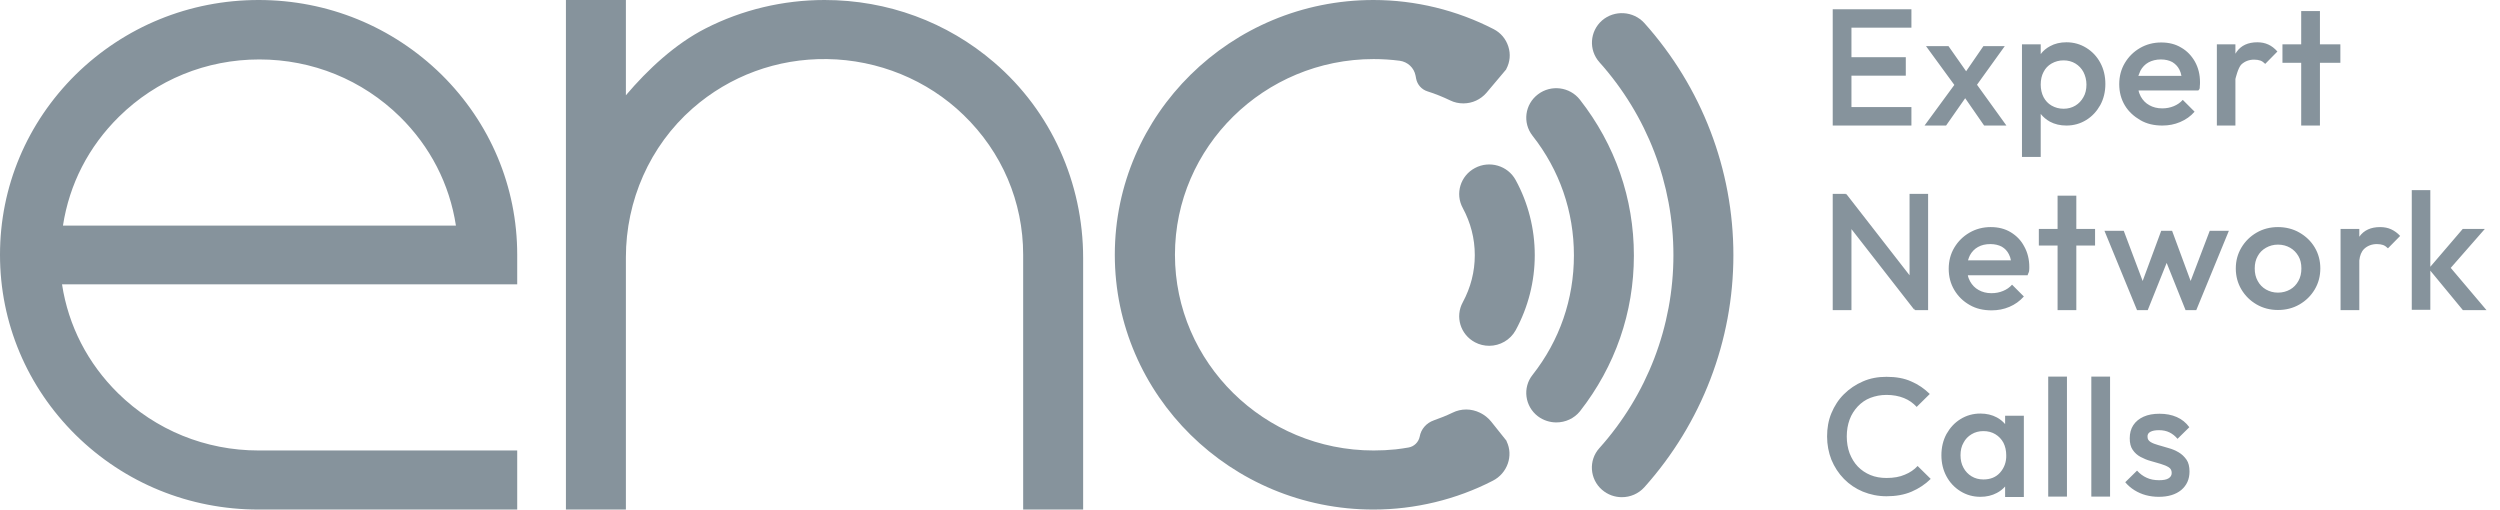
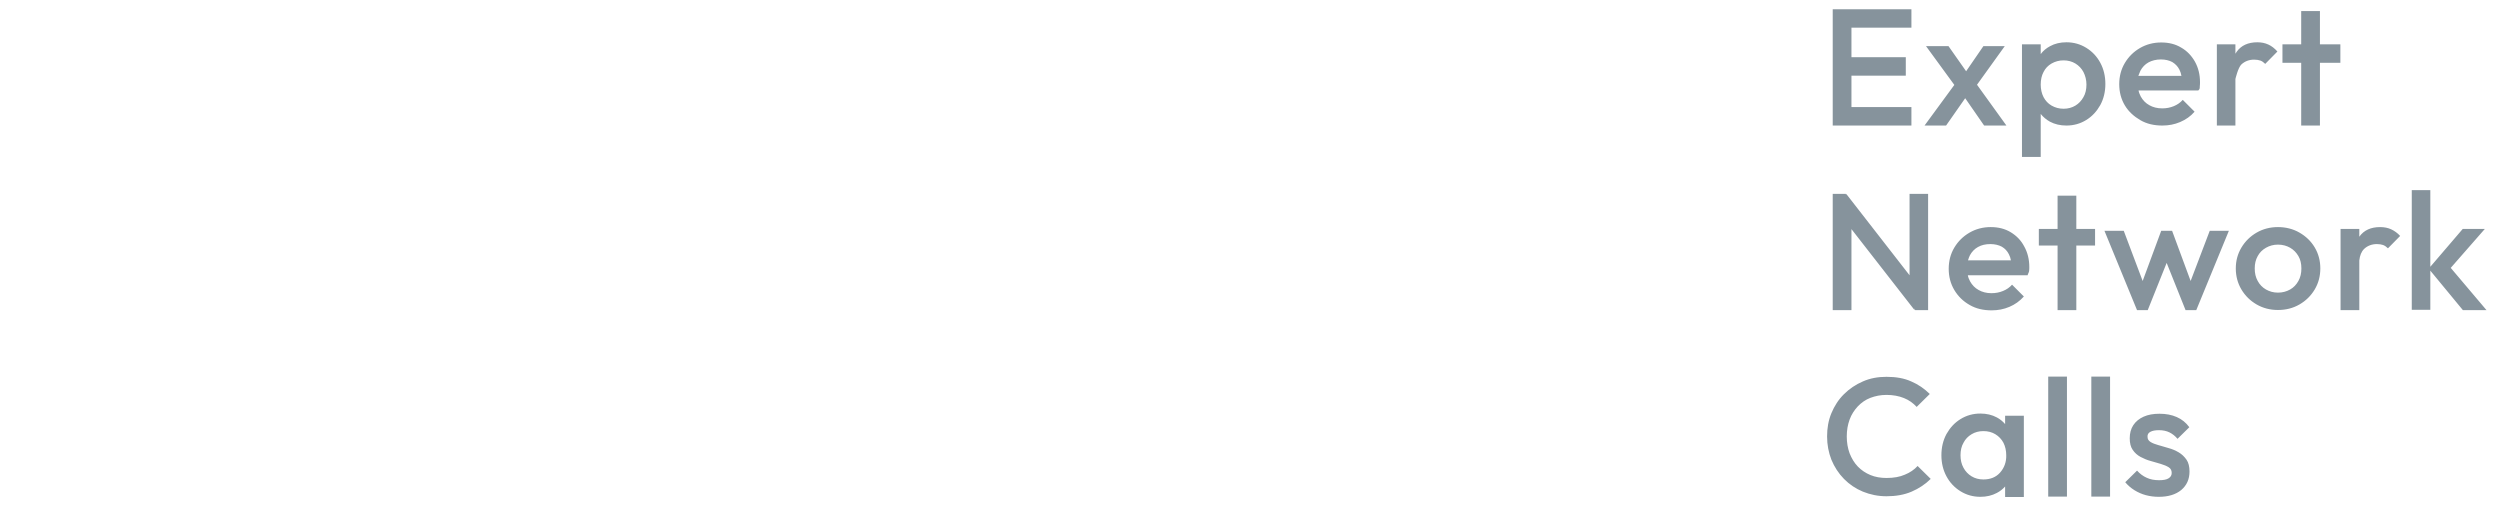
<svg xmlns="http://www.w3.org/2000/svg" width="157" height="32" viewBox="0 0 157 32" fill="none">
-   <path fill-rule="evenodd" clip-rule="evenodd" d="M100.607 30.759C100.972 31.073 101.408 31.223 101.855 31.223C102.373 31.223 102.89 31.015 103.267 30.597C106.868 26.574 108.857 21.391 108.857 16.023C108.857 10.643 106.868 5.472 103.267 1.449C102.573 0.684 101.384 0.615 100.607 1.287C99.831 1.971 99.76 3.142 100.443 3.907C103.444 7.258 105.091 11.559 105.091 16.023C105.091 20.487 103.444 24.788 100.443 28.139C99.748 28.904 99.831 30.087 100.607 30.759ZM97.736 26.528C97.336 26.528 96.924 26.4 96.583 26.145C95.759 25.519 95.606 24.348 96.241 23.548C97.948 21.38 98.842 18.783 98.842 16.035C98.842 13.287 97.948 10.69 96.241 8.522C95.606 7.71 95.759 6.551 96.583 5.925C97.406 5.299 98.583 5.449 99.219 6.261C101.431 9.09 102.608 12.464 102.608 16.046C102.608 19.629 101.431 23.003 99.219 25.832C98.854 26.284 98.301 26.528 97.736 26.528ZM93.523 21.716C93.217 21.716 92.911 21.646 92.629 21.496C91.711 21.009 91.369 19.884 91.864 18.98C92.358 18.064 92.617 17.067 92.617 16.023C92.617 14.98 92.358 13.983 91.864 13.067C91.369 12.162 91.711 11.038 92.629 10.551C93.546 10.064 94.688 10.4 95.182 11.304C95.971 12.742 96.383 14.377 96.383 16.023C96.383 17.67 95.971 19.293 95.182 20.742C94.841 21.357 94.194 21.716 93.523 21.716Z" fill="#86939C" />
-   <path fill-rule="evenodd" clip-rule="evenodd" d="M27.726 4.684C24.655 1.67 20.583 0 16.24 0C11.898 0 7.826 1.67 4.754 4.684C1.695 7.71 0 11.722 0 16C0 20.278 1.695 24.29 4.754 27.316C7.826 30.342 11.898 32 16.24 32H32.127H32.481V31.652V28.638V28.29H32.127H25.608H16.24C12.91 28.29 9.779 27.015 7.414 24.696C5.508 22.817 4.295 20.464 3.895 17.855H16.24H28.974H32.127H32.481V17.507V16C32.481 11.722 30.786 7.71 27.726 4.684ZM16.287 3.733C19.618 3.733 22.748 5.009 25.114 7.328C27.02 9.206 28.232 11.559 28.632 14.168H3.954C4.354 11.571 5.555 9.217 7.473 7.328C9.827 5.009 12.957 3.733 16.287 3.733ZM94.617 27.699L94.594 27.664L93.641 26.47C93.264 26.006 92.676 25.716 92.075 25.716C91.781 25.716 91.487 25.785 91.228 25.913C90.84 26.099 90.44 26.261 90.039 26.4C89.581 26.562 89.239 26.945 89.157 27.42C89.086 27.768 88.804 28.046 88.451 28.104C88.192 28.151 87.921 28.186 87.65 28.22C87.192 28.267 86.733 28.29 86.262 28.29C79.389 28.29 73.787 22.771 73.787 16C73.787 9.229 79.389 3.71 86.262 3.71C86.815 3.71 87.356 3.745 87.898 3.814C88.404 3.884 88.804 4.255 88.898 4.754L88.933 4.939C89.004 5.31 89.275 5.623 89.651 5.739C90.134 5.89 90.616 6.087 91.075 6.307C91.334 6.435 91.616 6.493 91.899 6.493C92.464 6.493 92.981 6.249 93.346 5.832L94.558 4.394L94.582 4.371L94.594 4.336C94.829 3.896 94.876 3.397 94.723 2.922C94.57 2.446 94.252 2.064 93.805 1.832C91.487 0.638 88.886 0 86.25 0C77.294 0 70.01 7.177 70.01 16C70.01 24.823 77.294 32 86.25 32C88.851 32 91.452 31.374 93.746 30.191C94.664 29.727 95.053 28.614 94.617 27.722V27.699ZM51.781 0C55.735 0 59.477 1.38 62.431 3.919C66.02 6.991 68.021 11.502 68.021 16.197V31.652V32H67.668H64.608H64.255V31.652V16C64.255 12.672 62.925 9.554 60.513 7.223C58.23 5.009 55.146 3.757 51.945 3.71C48.803 3.664 45.826 4.765 43.496 6.806C40.801 9.171 39.306 12.603 39.306 16.162V31.652V32H38.953H35.893H35.54V31.652V0.348V0H35.893H38.953H39.306V0.348V5.983C40.683 4.359 42.401 2.759 44.308 1.786C46.602 0.614 49.18 0 51.781 0Z" fill="#86939C" />
  <path fill-rule="evenodd" clip-rule="evenodd" d="M116.271 7.884H120.037V6.725H116.271V4.754H119.684V3.594H116.271V1.739H120.037V0.58H116.271H115.918H115.095V7.884H115.93H116.271ZM122.214 7.884L123.414 6.168L124.603 7.884H126.003L124.156 5.322L125.898 2.899H124.556L123.473 4.475L122.367 2.899H120.955L122.732 5.333L120.861 7.884H122.214ZM128.734 7.641C128.51 7.513 128.31 7.351 128.157 7.154V9.855H126.98V2.783H128.157V3.397C128.31 3.188 128.51 3.026 128.746 2.899C129.04 2.736 129.393 2.655 129.769 2.655C130.228 2.655 130.64 2.771 131.017 3.003C131.393 3.235 131.688 3.548 131.899 3.942C132.111 4.336 132.217 4.777 132.217 5.275C132.217 5.762 132.111 6.203 131.899 6.597C131.676 6.991 131.393 7.304 131.017 7.536C130.64 7.768 130.228 7.884 129.769 7.884C129.381 7.884 129.04 7.803 128.734 7.641ZM129.593 3.791C129.31 3.791 129.063 3.861 128.84 3.988C128.616 4.116 128.451 4.29 128.334 4.522C128.216 4.742 128.157 5.009 128.157 5.31C128.157 5.6 128.216 5.867 128.334 6.099C128.451 6.319 128.616 6.504 128.84 6.632C129.063 6.759 129.31 6.829 129.593 6.829C129.875 6.829 130.122 6.759 130.334 6.632C130.546 6.504 130.711 6.33 130.84 6.099C130.97 5.878 131.029 5.612 131.029 5.31C131.029 5.02 130.958 4.754 130.84 4.522C130.723 4.301 130.546 4.116 130.334 3.988C130.122 3.861 129.875 3.791 129.593 3.791ZM134.418 7.548C134.818 7.78 135.277 7.884 135.795 7.884C136.195 7.884 136.56 7.814 136.913 7.664C137.266 7.513 137.572 7.304 137.819 7.014L137.078 6.272C136.925 6.446 136.736 6.574 136.513 6.667C136.289 6.759 136.054 6.806 135.783 6.806C135.477 6.806 135.206 6.736 134.983 6.609C134.747 6.481 134.571 6.296 134.441 6.064C134.383 5.948 134.324 5.82 134.3 5.681H138.054C138.144 5.592 138.145 5.538 138.145 5.475C138.146 5.456 138.146 5.436 138.148 5.414C138.16 5.322 138.16 5.241 138.16 5.159V5.159C138.16 4.684 138.054 4.255 137.842 3.872C137.631 3.501 137.348 3.2 136.983 2.991C136.619 2.771 136.207 2.667 135.724 2.667C135.242 2.667 134.794 2.783 134.394 3.014C133.994 3.246 133.677 3.559 133.441 3.954C133.206 4.348 133.088 4.788 133.088 5.287C133.088 5.785 133.206 6.226 133.441 6.62C133.677 7.014 134.018 7.316 134.418 7.548ZM134.418 4.441C134.536 4.22 134.712 4.035 134.924 3.919C135.136 3.803 135.406 3.733 135.701 3.733C135.983 3.733 136.218 3.791 136.419 3.896C136.607 4.012 136.76 4.162 136.866 4.371C136.925 4.487 136.972 4.626 136.995 4.765H134.288C134.306 4.723 134.321 4.68 134.337 4.639L134.337 4.639L134.337 4.639L134.337 4.639C134.363 4.567 134.388 4.499 134.418 4.441ZM141.561 3.745C141.243 3.745 140.973 3.849 140.761 4.046C140.549 4.243 140.384 4.962 140.384 4.962V7.884H139.219V2.783H140.384V3.374C140.408 3.328 140.431 3.293 140.467 3.246C140.749 2.852 141.185 2.655 141.761 2.655C142.008 2.655 142.244 2.701 142.444 2.794C142.656 2.887 142.844 3.038 143.021 3.235L142.256 4.012C142.161 3.919 142.056 3.838 141.95 3.803C141.844 3.768 141.714 3.745 141.561 3.745ZM145.692 0.696H144.515V2.783H143.338V3.942H144.515V7.884H145.692V3.942H146.975V2.783H145.692V0.696ZM153.906 16.823L156.154 19.478H154.671L152.624 16.997V19.455H151.459V11.942H152.624V16.754L154.66 14.377H156.048L153.906 16.823ZM116.271 14.388L120.237 19.478V19.362L120.273 19.478H121.085V12.174H119.92V17.287L115.942 12.174L115.93 12.255L115.918 12.174H115.095V19.478H116.271V14.388ZM126.275 14.585C125.91 14.365 125.498 14.261 125.015 14.261C124.533 14.261 124.086 14.377 123.686 14.609C123.285 14.841 122.968 15.154 122.732 15.548C122.497 15.942 122.379 16.383 122.379 16.881C122.379 17.38 122.497 17.82 122.732 18.215C122.968 18.609 123.285 18.922 123.697 19.154C124.097 19.386 124.556 19.49 125.074 19.49C125.474 19.49 125.839 19.42 126.192 19.27C126.545 19.119 126.839 18.91 127.098 18.62L126.357 17.878C126.204 18.052 126.016 18.18 125.792 18.272C125.569 18.365 125.333 18.412 125.062 18.412C124.756 18.412 124.486 18.342 124.262 18.215C124.027 18.087 123.85 17.901 123.721 17.669C123.662 17.554 123.603 17.426 123.58 17.287H127.334C127.345 17.238 127.364 17.197 127.382 17.157C127.402 17.112 127.422 17.069 127.428 17.02C127.44 16.927 127.44 16.846 127.44 16.765V16.765C127.44 16.29 127.334 15.861 127.122 15.478C126.922 15.096 126.639 14.806 126.275 14.585ZM123.709 16.035C123.827 15.815 124.003 15.629 124.215 15.513C124.439 15.386 124.698 15.328 124.992 15.328C125.274 15.328 125.51 15.386 125.71 15.49C125.91 15.606 126.051 15.757 126.157 15.965C126.216 16.081 126.263 16.209 126.286 16.348H123.591C123.627 16.232 123.662 16.128 123.709 16.035ZM131.57 14.377V15.42H130.393V19.478H129.216V15.42H128.039V14.377H129.216V12.29H130.393V14.377H131.57ZM137.572 17.646L136.407 14.493H135.724L134.559 17.646L133.371 14.493H132.159L134.206 19.478H134.877L136.066 16.51L137.254 19.478H137.925L139.973 14.493H138.772L137.572 17.646ZM143.056 14.261C143.55 14.261 144.009 14.377 144.409 14.609C144.81 14.841 145.127 15.142 145.363 15.536C145.598 15.93 145.716 16.371 145.716 16.858C145.716 17.345 145.598 17.785 145.363 18.18C145.127 18.574 144.81 18.887 144.409 19.119C144.009 19.351 143.562 19.467 143.056 19.467C142.562 19.467 142.115 19.351 141.714 19.119C141.314 18.887 140.997 18.574 140.761 18.18C140.526 17.785 140.408 17.345 140.408 16.858C140.408 16.371 140.526 15.942 140.761 15.548C140.997 15.154 141.314 14.841 141.714 14.609C142.115 14.377 142.562 14.261 143.056 14.261ZM143.821 18.18C144.045 18.052 144.209 17.878 144.339 17.646C144.468 17.415 144.527 17.159 144.527 16.858C144.527 16.556 144.468 16.301 144.339 16.081C144.209 15.861 144.045 15.687 143.821 15.559C143.597 15.432 143.35 15.362 143.056 15.362C142.774 15.362 142.527 15.432 142.303 15.559C142.079 15.687 141.903 15.861 141.785 16.081C141.656 16.313 141.597 16.556 141.597 16.858C141.597 17.159 141.656 17.415 141.785 17.646C141.903 17.867 142.079 18.052 142.303 18.18C142.527 18.307 142.774 18.377 143.056 18.377C143.339 18.377 143.597 18.307 143.821 18.18ZM150.164 14.4C149.964 14.307 149.729 14.261 149.47 14.261C148.893 14.261 148.458 14.458 148.175 14.852C148.175 14.858 148.172 14.861 148.169 14.864C148.166 14.867 148.164 14.87 148.164 14.875V14.377H146.987V19.478H148.164V16.359C148.199 16.046 148.293 15.803 148.47 15.629C148.681 15.432 148.952 15.328 149.27 15.328C149.423 15.328 149.552 15.351 149.658 15.386C149.776 15.432 149.87 15.501 149.964 15.594L150.729 14.817C150.564 14.632 150.364 14.493 150.164 14.4ZM128.628 23.652H129.805V31.188H128.628V23.652ZM119.625 29.809C119.308 29.948 118.931 30.017 118.472 30.017C118.107 30.017 117.766 29.959 117.46 29.832C117.154 29.704 116.895 29.53 116.671 29.299C116.448 29.067 116.283 28.788 116.154 28.464C116.036 28.139 115.977 27.791 115.977 27.409C115.977 27.026 116.036 26.678 116.154 26.354C116.271 26.029 116.448 25.762 116.671 25.519C116.895 25.287 117.154 25.101 117.46 24.985C117.766 24.87 118.095 24.8 118.472 24.8C118.884 24.8 119.249 24.87 119.566 24.997C119.884 25.125 120.143 25.31 120.367 25.554L121.19 24.742C120.849 24.406 120.461 24.139 120.025 23.954C119.59 23.756 119.072 23.664 118.472 23.664C117.931 23.664 117.436 23.756 116.989 23.954C116.53 24.151 116.142 24.417 115.801 24.754C115.459 25.09 115.2 25.496 115.012 25.948C114.824 26.4 114.741 26.887 114.741 27.409C114.741 27.93 114.836 28.417 115.012 28.87C115.2 29.322 115.459 29.727 115.801 30.075C116.142 30.423 116.542 30.69 116.989 30.875C117.448 31.061 117.942 31.165 118.472 31.165C119.06 31.165 119.59 31.073 120.049 30.875C120.508 30.678 120.908 30.412 121.249 30.075L120.426 29.264C120.214 29.496 119.943 29.681 119.625 29.809ZM125.921 26.632C125.78 26.47 125.603 26.319 125.403 26.215C125.097 26.052 124.756 25.971 124.368 25.971C123.909 25.971 123.497 26.087 123.12 26.319C122.744 26.551 122.461 26.864 122.238 27.258C122.026 27.652 121.92 28.093 121.92 28.591C121.92 29.078 122.026 29.519 122.238 29.913C122.449 30.307 122.744 30.62 123.12 30.852C123.497 31.084 123.909 31.2 124.368 31.2C124.756 31.2 125.097 31.119 125.403 30.956C125.603 30.852 125.78 30.713 125.921 30.551V31.212H127.098V26.11H125.921V26.632ZM125.603 29.681C125.345 29.971 124.991 30.11 124.556 30.11C124.274 30.11 124.026 30.041 123.815 29.913C123.603 29.785 123.426 29.6 123.309 29.38C123.179 29.148 123.12 28.881 123.12 28.591C123.12 28.29 123.179 28.023 123.309 27.803C123.426 27.571 123.603 27.397 123.815 27.27C124.026 27.142 124.274 27.073 124.556 27.073C124.85 27.073 125.097 27.142 125.309 27.27C125.521 27.397 125.698 27.583 125.815 27.803C125.933 28.035 125.992 28.301 125.992 28.591C126.004 29.02 125.862 29.391 125.603 29.681ZM132.512 23.652H131.335V31.188H132.512V23.652ZM135.583 27.015C135.348 27.015 135.171 27.049 135.042 27.119C134.912 27.188 134.854 27.293 134.865 27.432C134.865 27.571 134.924 27.675 135.054 27.756C135.183 27.838 135.348 27.896 135.548 27.954C135.605 27.97 135.662 27.986 135.721 28.003L135.722 28.004L135.724 28.004C135.871 28.046 136.024 28.09 136.183 28.139C136.407 28.197 136.619 28.29 136.819 28.406C137.019 28.522 137.184 28.684 137.313 28.869C137.443 29.055 137.501 29.31 137.501 29.612C137.501 30.099 137.325 30.481 136.984 30.771C136.631 31.061 136.16 31.2 135.571 31.2C135.289 31.2 135.018 31.165 134.759 31.096C134.5 31.026 134.265 30.922 134.041 30.783C133.818 30.643 133.63 30.481 133.465 30.284L134.206 29.554C134.383 29.751 134.583 29.901 134.818 30.006C135.042 30.11 135.301 30.157 135.595 30.157C135.854 30.157 136.054 30.122 136.183 30.041C136.313 29.959 136.383 29.855 136.383 29.704C136.383 29.542 136.325 29.426 136.195 29.345C136.066 29.264 135.901 29.194 135.701 29.136C135.632 29.116 135.561 29.095 135.489 29.073C135.353 29.032 135.212 28.989 135.065 28.951C134.842 28.893 134.63 28.8 134.43 28.696C134.23 28.591 134.065 28.441 133.936 28.255C133.806 28.07 133.747 27.826 133.747 27.525C133.747 27.212 133.818 26.933 133.971 26.701C134.124 26.47 134.336 26.296 134.618 26.168C134.901 26.041 135.23 25.983 135.618 25.983C136.03 25.983 136.383 26.052 136.701 26.191C137.019 26.33 137.278 26.539 137.49 26.829L136.748 27.559C136.607 27.386 136.43 27.246 136.242 27.154C136.054 27.061 135.83 27.015 135.583 27.015Z" fill="#86939C" />
</svg>